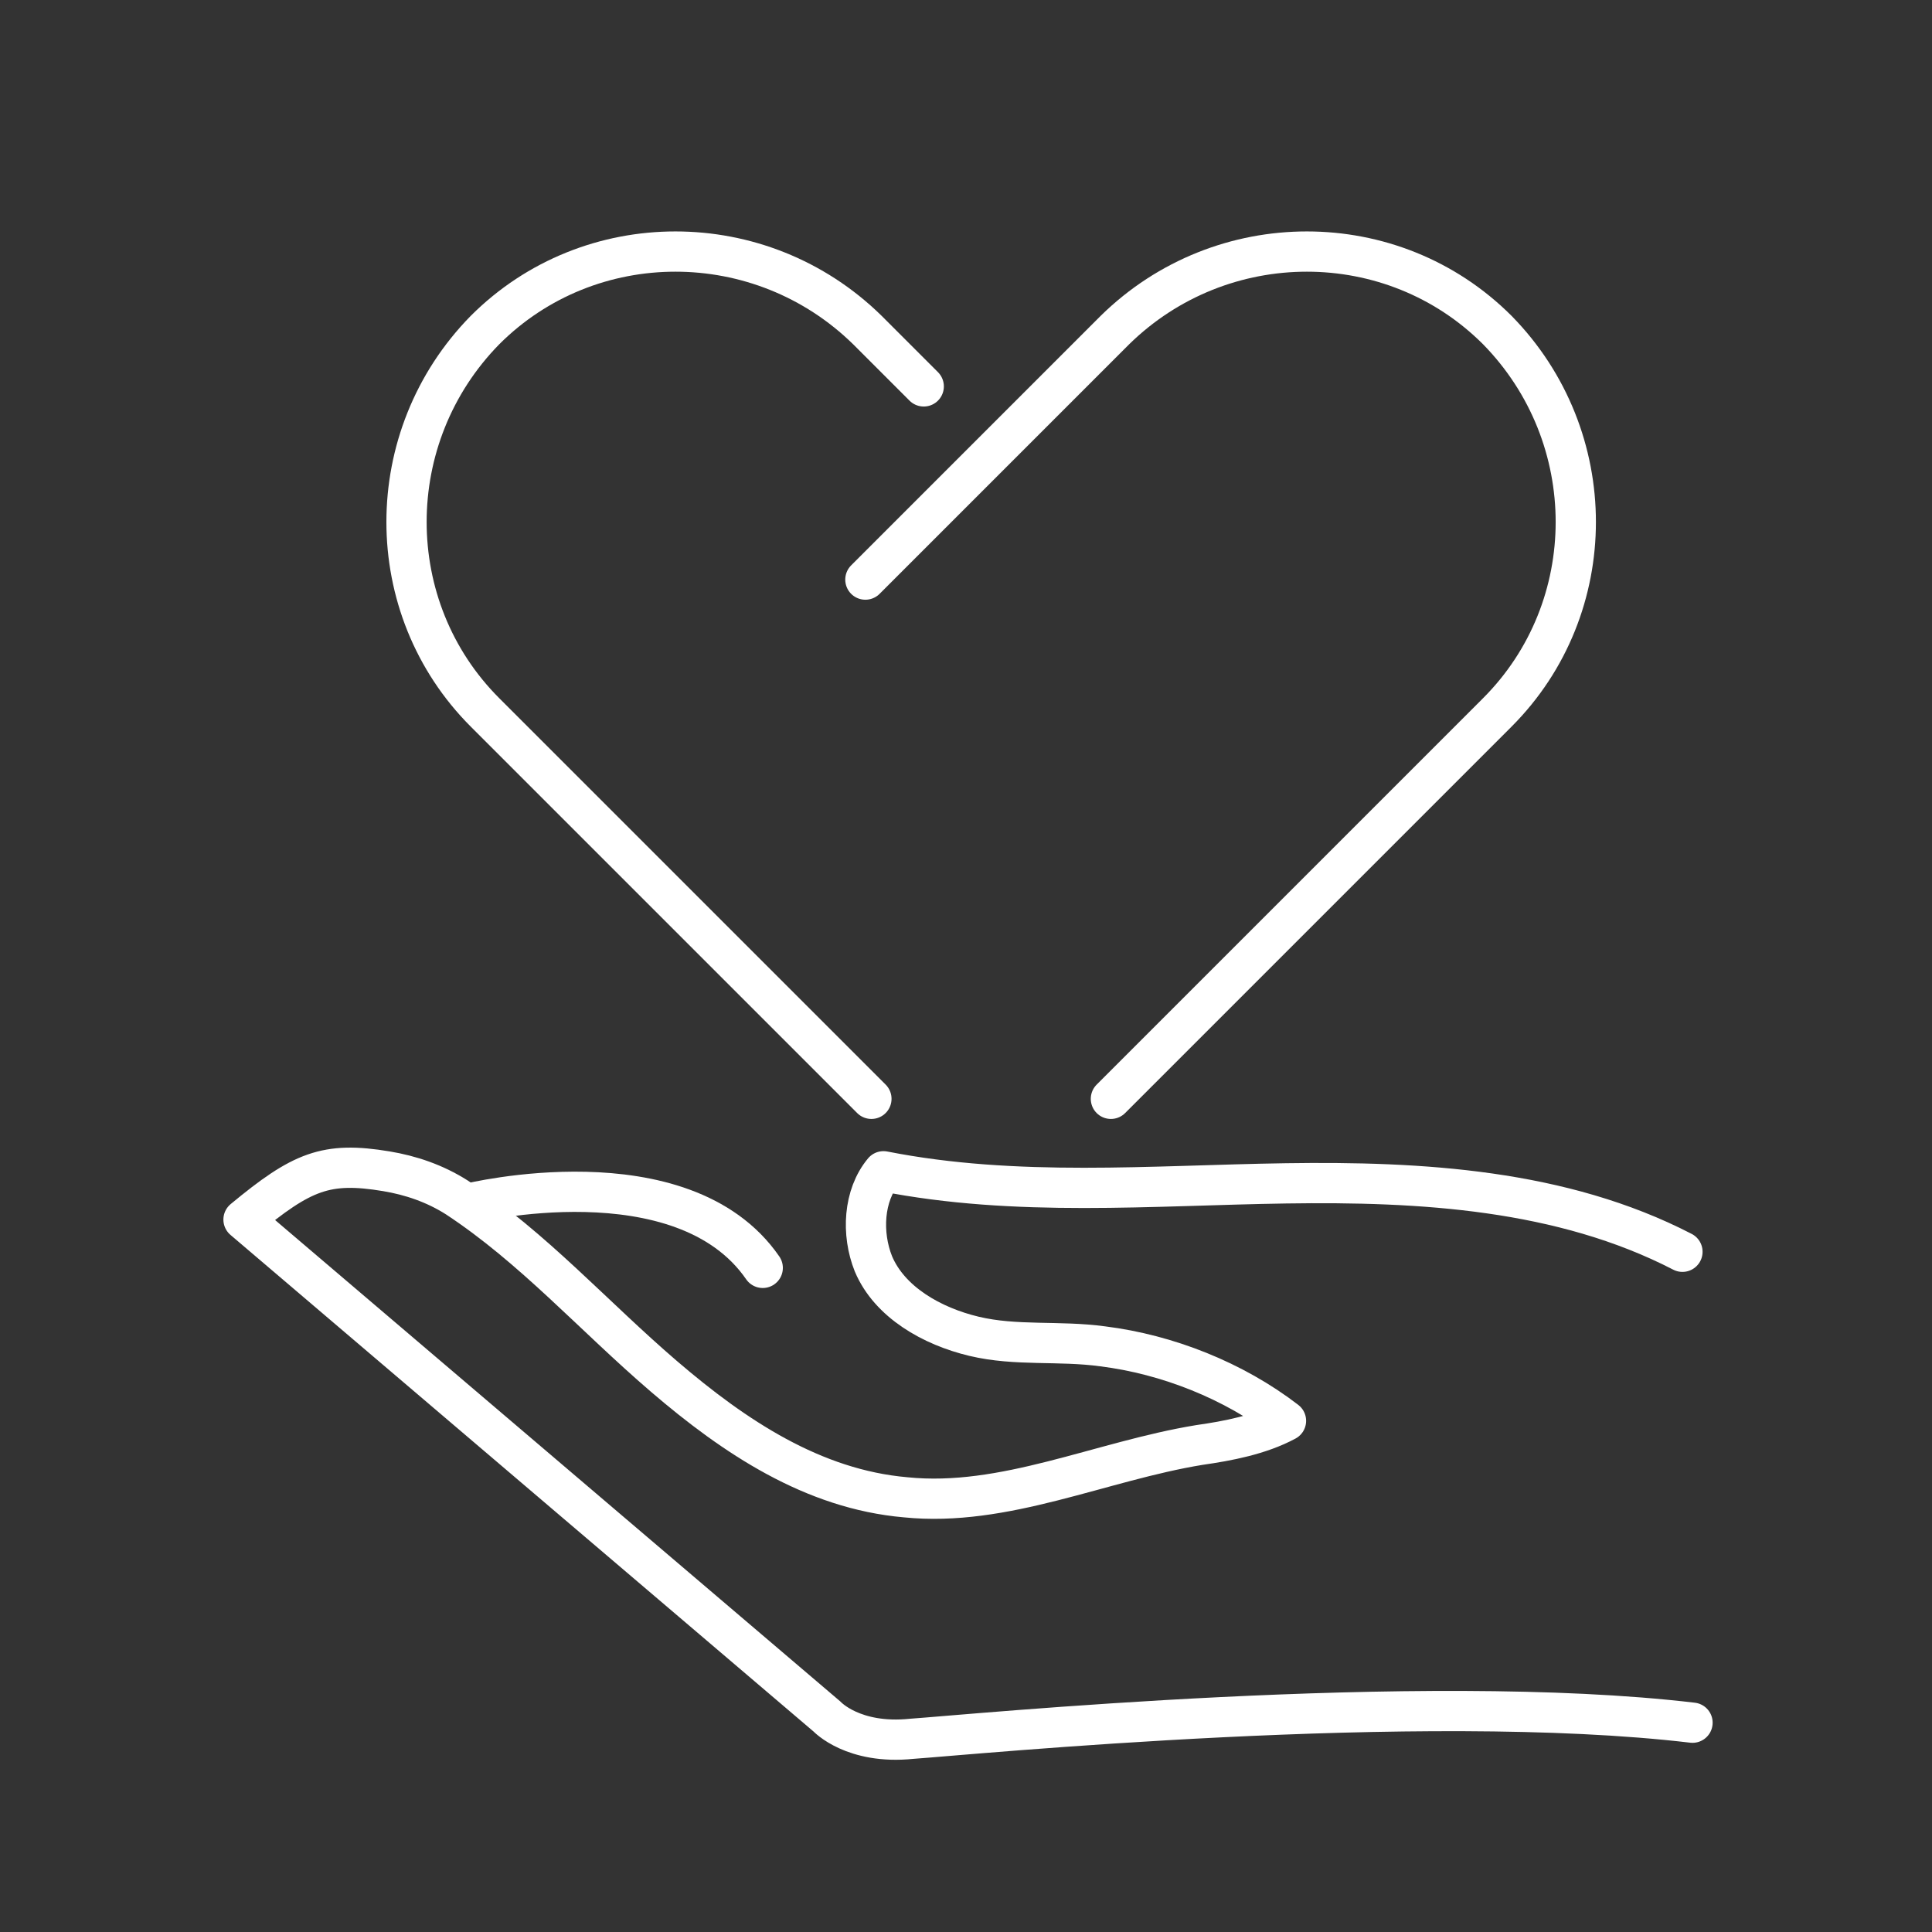
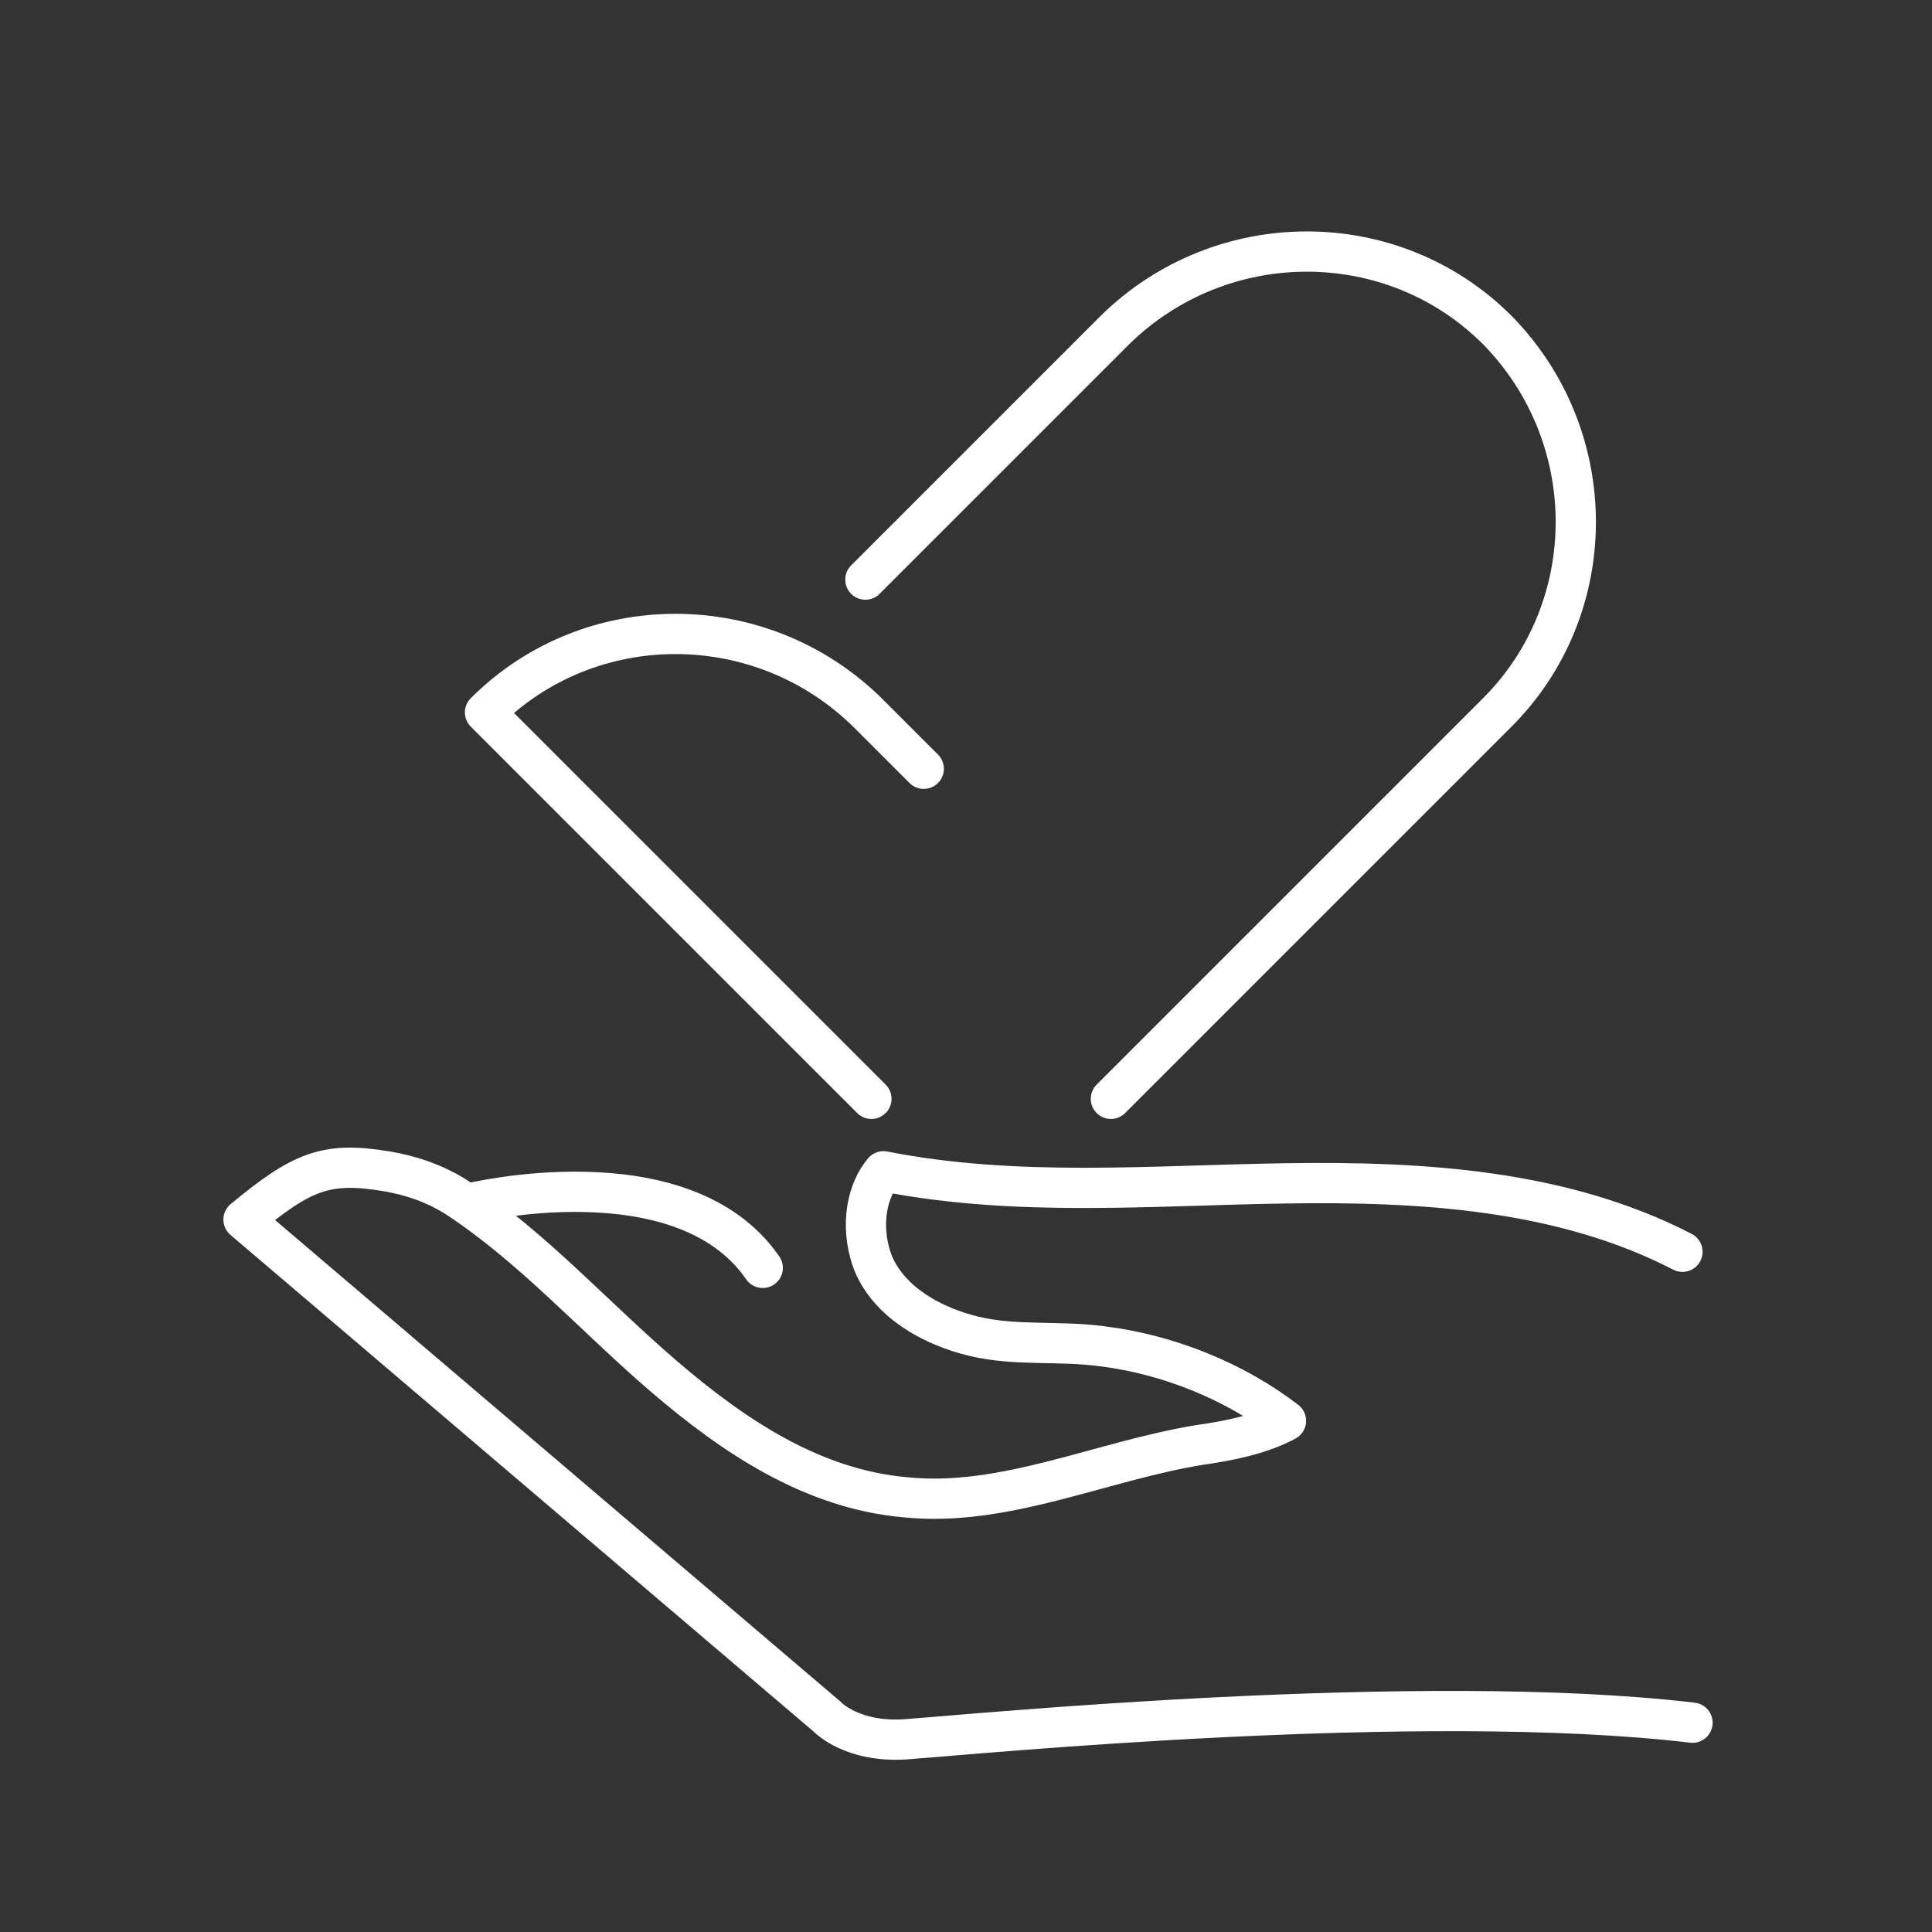
<svg xmlns="http://www.w3.org/2000/svg" version="1.1" id="Calque_1" x="0px" y="0px" width="96px" height="96px" viewBox="0 0 96 96" style="enable-background:new 0 0 96 96;" xml:space="preserve">
  <rect x="0" y="0" width="96" height="96" fill="#333333" stroke="none" />
  <style type="text/css">
	.st0{fill:none;}
	.st1{fill:none;stroke:#FFFFFF;stroke-width:2;stroke-linecap:round;stroke-linejoin:round;stroke-miterlimit:10;}
	.st2{fill:none;stroke:#E5007E;stroke-width:1.399;stroke-linecap:round;stroke-linejoin:round;stroke-miterlimit:10;}
</style>
  <rect class="st0" width="96" height="96" />
  <g>
-     <path class="st1" d="M43.3,54.6L24.1,35.4c-5.2-5.2-5.2-13.7,0-19l0,0c5.2-5.2,13.7-5.2,19,0l2.8,2.8" />
+     <path class="st1" d="M43.3,54.6L24.1,35.4l0,0c5.2-5.2,13.7-5.2,19,0l2.8,2.8" />
    <path class="st1" d="M55.2,54.6l19.2-19.2c5.2-5.2,5.2-13.7,0-19l0,0c-5.2-5.2-13.7-5.2-19,0l-2.8,2.8L43,28.8" />
    <path class="st1" d="M83.6,62.2c-6-3.1-13-3.5-19.7-3.4c-6.7,0.1-13.4,0.7-20-0.6c-1,1.2-1.1,3.1-0.5,4.6c0.8,1.9,2.9,3.1,5,3.6   s4.2,0.2,6.4,0.5c3.2,0.4,6.5,1.7,9.1,3.7c-1.3,0.7-2.9,1-4.3,1.2c-4.9,0.8-9.7,3.1-14.6,2.6c-4.6-0.4-8.5-3-12-6   s-6.5-6.4-10.3-8.9c-1.1-0.7-2.3-1.1-3.5-1.3c-3-0.5-4.2,0-7.1,2.4l29,24.7c0,0,1.3,1.4,4.2,1.1c2.9-0.2,25.3-2.4,38.8-0.8" />
  </g>
-   <path class="st2" d="M67,59.2" />
  <path class="st1" d="M23.3,59.8c0,0,10.6-2.6,14.6,3.2" />
</svg>